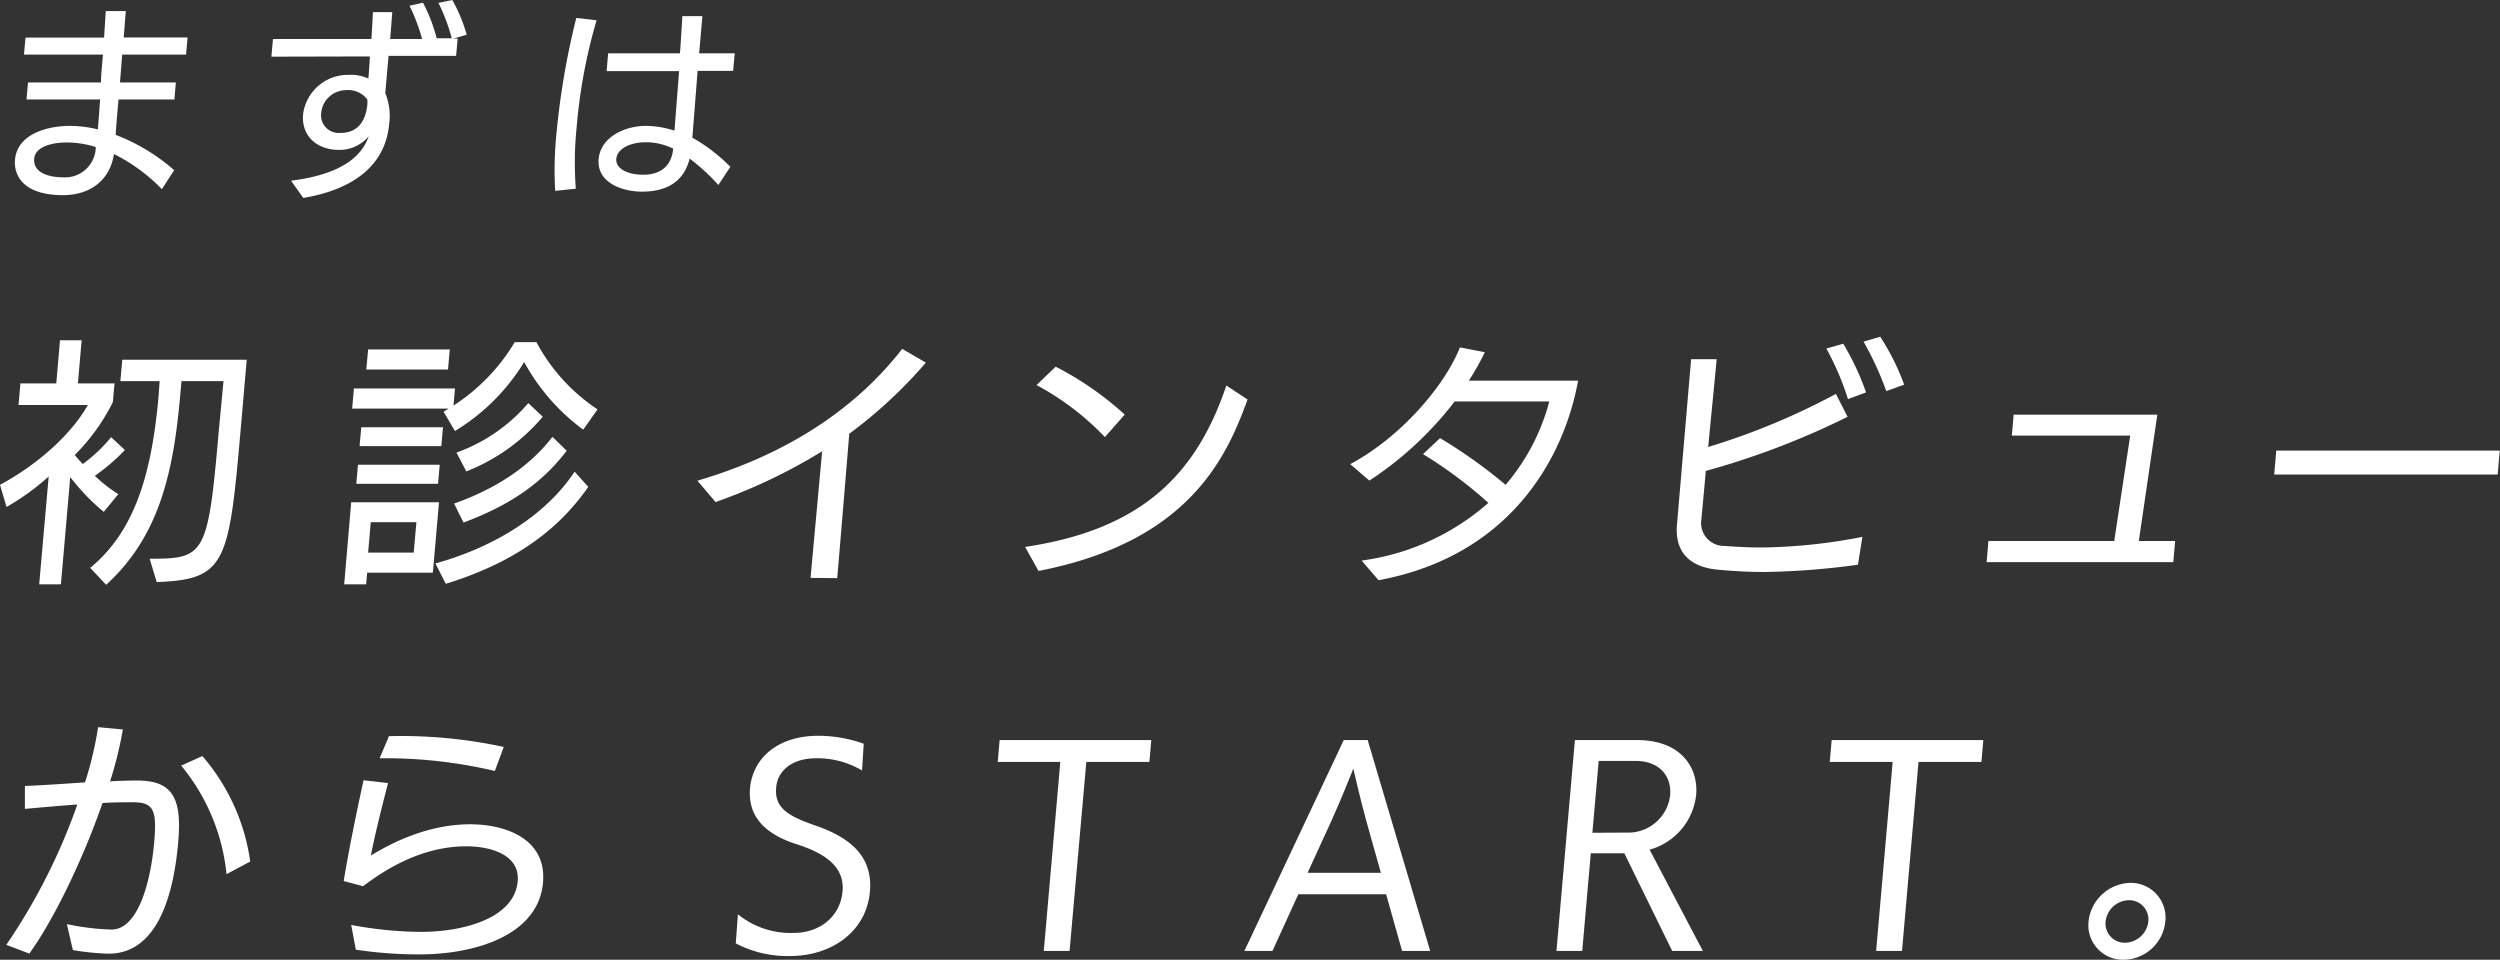
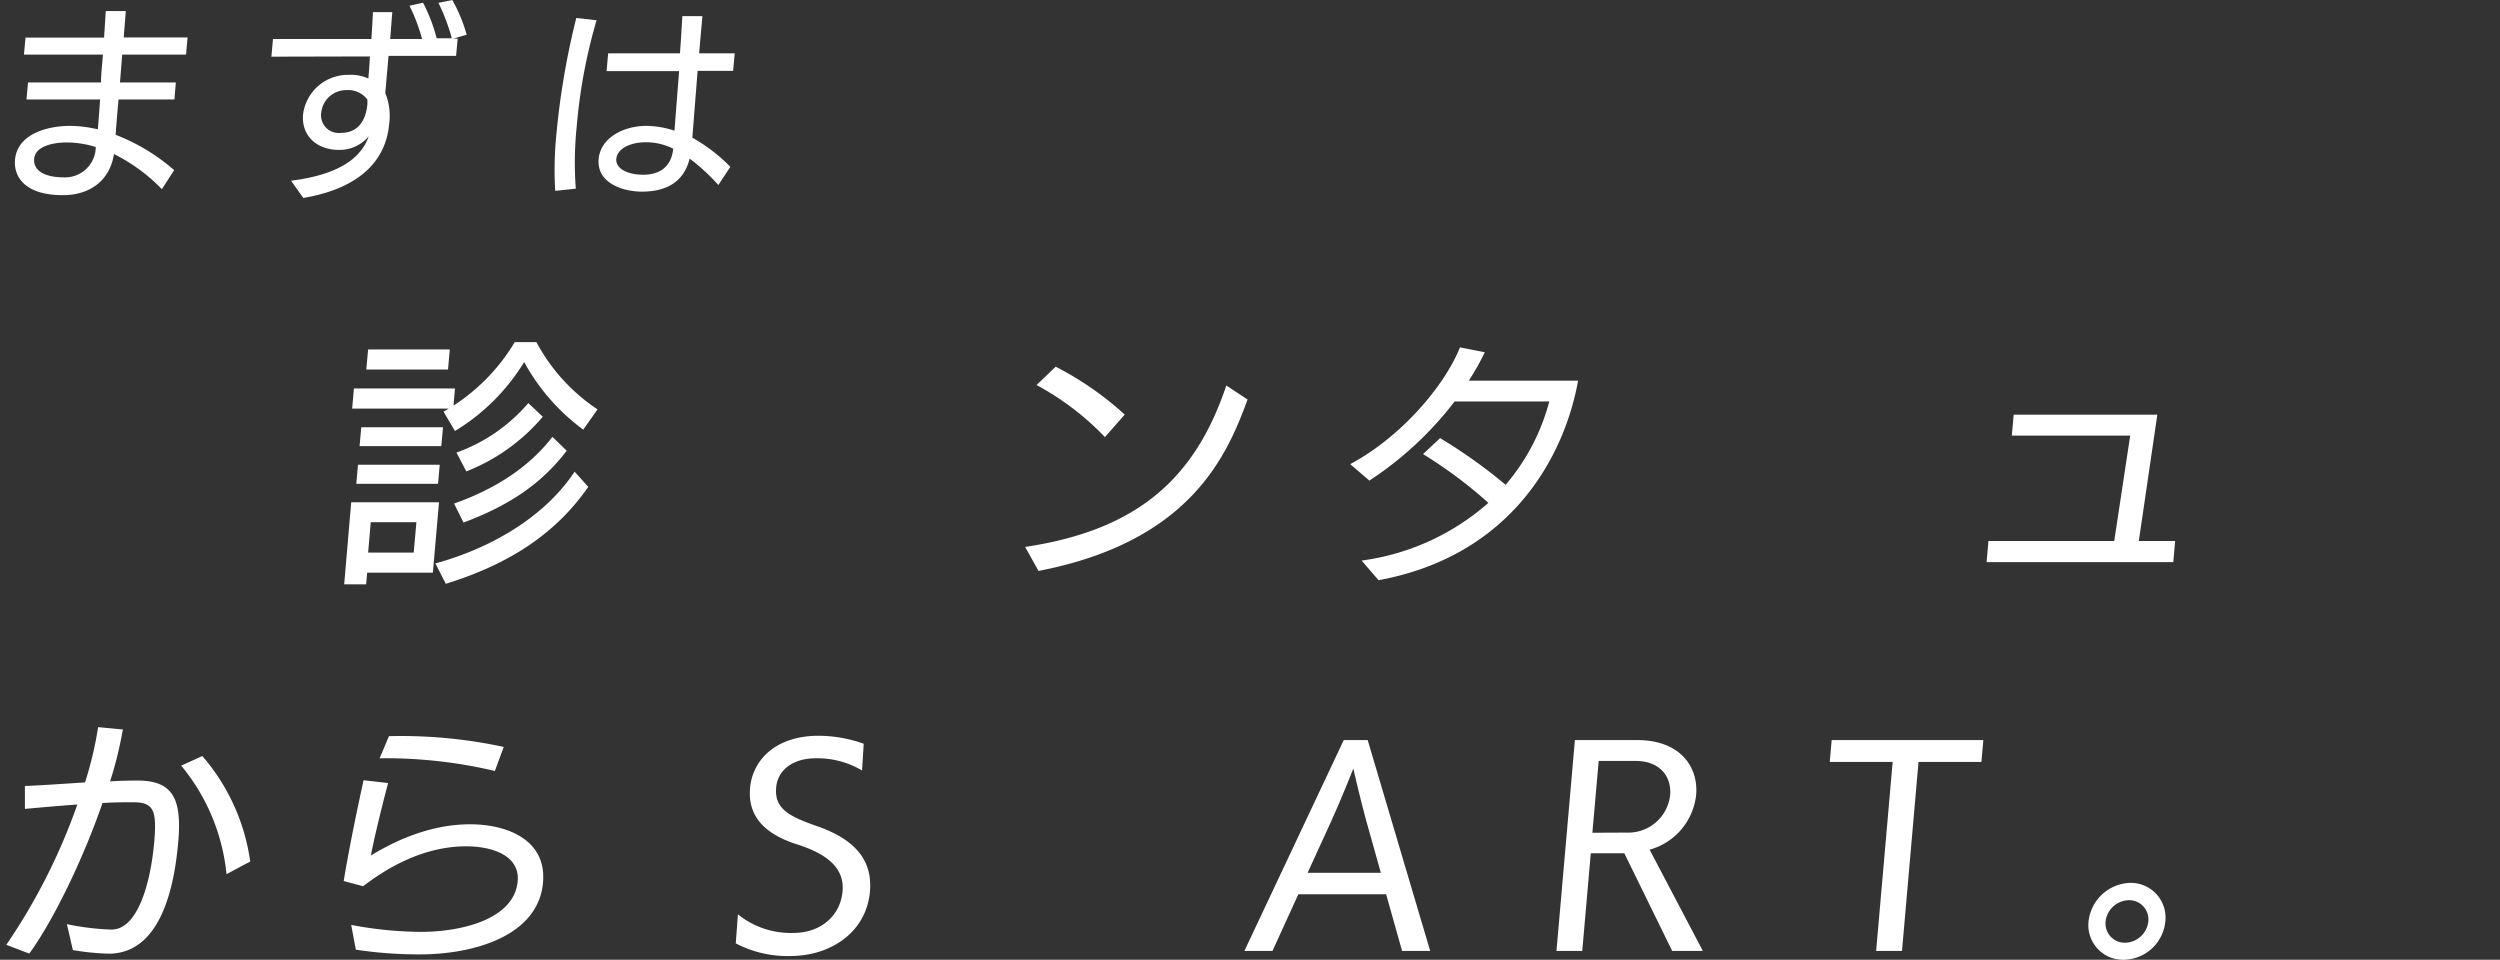
<svg xmlns="http://www.w3.org/2000/svg" viewBox="0 0 313.21 120.24">
  <rect x="0" y="0" width="313.21" height="120.24" fill="#333333" stroke="none" />
  <defs>
    <style>.cls-1{fill:#fff;}</style>
  </defs>
  <g id="レイヤー_2" data-name="レイヤー 2">
    <g id="contents">
      <path class="cls-1" d="M20.28,23.7a22,22,0,0,0-6-4.4c-.53,3.39-3.09,5.15-6.4,5.15-5.08,0-6.17-2.59-6-4.43.29-3.34,4.26-4.25,6.87-4.25a15.07,15.07,0,0,1,3.51.44c.07-.8.21-2.69.28-3.75H3.32l.19-2.13h9.14c0-.88.18-2.66.25-3.49H3L3.2,4.71l9.84,0,.21-3.32,2.51,0L15.5,4.69h8l-.19,2.15h-8c-.07.83-.2,2.61-.28,3.49h7l-.18,2.13h-7c-.11,1.22-.27,3-.36,4.43a24.47,24.47,0,0,1,7.33,4.43Zm-12-5.85c-1.21,0-3.88.31-4,2.07s1.89,2.3,3.68,2.3A3.85,3.85,0,0,0,12,18.42,12.24,12.24,0,0,0,8.23,17.85Z" />
      <path class="cls-1" d="M36.46,22.64c7-.88,9-3.5,9.74-5.57a4.76,4.76,0,0,1-3.73,1.71c-2.77,0-4.74-1.76-4.5-4.46a5.66,5.66,0,0,1,5.74-4.94,5.17,5.17,0,0,1,2.44.46c.06-.67.16-2.07.19-2.77L34,7.1l.2-2.21,12.33,0c.08-1.25.15-2.41.19-3.37h2.43c-.09,1-.16,2.18-.27,3.37l4,0A21.9,21.9,0,0,0,51.3.72L53,.34a21.29,21.29,0,0,1,1.71,4.45l-.18,0h2.07A23.9,23.9,0,0,0,54.93.36L56.67,0a20,20,0,0,1,1.8,4.35l-1.68.49h.55L57.14,7l-8.46,0-.41,4.66a7.57,7.57,0,0,1,.49,3.84c-.46,5.28-4.58,8.26-10.76,9.3Zm6.93-11.35a3.15,3.15,0,0,0-3.15,2.85,2.22,2.22,0,0,0,2.44,2.51c2.39,0,3.19-1.83,3.35-3.62,0-.18,0-.36,0-.55A3,3,0,0,0,43.39,11.29Z" />
      <path class="cls-1" d="M69.56,23.91a44.15,44.15,0,0,1,.14-7A96.19,96.19,0,0,1,72.2,2.25l2.54.29A67.42,67.42,0,0,0,72.24,16a43.15,43.15,0,0,0-.1,7.64ZM90,23.18a24.83,24.83,0,0,0-3.6-3.31c-.72,2.92-2.9,4.14-6,4.14C78,24,74.75,22.92,75,19.94c.24-2.77,3.26-4.17,5.95-4.17a11.75,11.75,0,0,1,3.55.6l.58-7.46H76l.19-2.23h9c.13-1.76.22-3.36.3-4.66H88l-.41,4.66h4.46l-.2,2.2-4.45,0-.66,8.37a21.27,21.27,0,0,1,4.76,3.65ZM77.21,19.89c-.1,1.19,1.31,2,3.38,2s3.53-1,3.75-3.26A7.67,7.67,0,0,0,81,17.82c-2.38,0-3.69,1-3.78,2.05Z" />
-       <path class="cls-1" d="M4.91,73.21,6.1,59.7A30.93,30.93,0,0,1,.82,63.52L0,60.74c5-2.68,9.14-6.62,11-10H2.32l.24-2.71H7.05l.47-5.4h2.71l-.47,5.4h4.59l-.21,2.35A25.31,25.31,0,0,1,9.37,57a13.92,13.92,0,0,0,1,1.13,19.08,19.08,0,0,0,3.55-3.36l1.73,1.61a24.64,24.64,0,0,1-3.77,3.23,18.32,18.32,0,0,0,2.94,2.3L13,64.13A26.76,26.76,0,0,1,8.8,59.77L7.63,73.21ZM18.75,70c6.91,0,7.3-.39,8.66-16L28,47.75H22.74l-.16,1.75c-.87,10-2.75,17.79-9.28,23.77l-2-2.13c5.57-4.56,7.71-11.76,8.57-21.55L20,47.75H15.08l.24-2.68H30.91l-.68,7.85c-1.53,17.51-1.76,19.7-10.6,20Z" />
      <path class="cls-1" d="M46,71.75l-.13,1.46H43.12L44,62.93H55l-.77,8.82ZM73.07,53.83a26,26,0,0,1-7.4-8.47A25.91,25.91,0,0,1,57,54l-1.43-2.42.64-.39H44.12l.22-2.52H57l-.18,2.14a24.29,24.29,0,0,0,7.67-7.95h2.71a23.3,23.3,0,0,0,7.66,8.43ZM44.64,60.61l.21-2.39H55.09l-.21,2.39Zm.41-4.72.21-2.36H55.5l-.21,2.36Zm.84-9.59.23-2.52H56.35l-.22,2.52Zm6.28,19.12H46.45l-.33,3.81h5.71ZM73.7,61c-3.88,5.58-9.49,9.56-17.85,12.14l-1.3-2.55c7.81-2.16,14.06-6.36,17.44-11.5ZM56.89,63.09c5.36-1.9,9.52-4.71,12.32-8.36L71,56.47c-3.14,4.11-7.12,6.82-12.93,9Zm.3-6.39a21.27,21.27,0,0,0,9-6.2L68,52.21a24,24,0,0,1-9.58,6.85Z" />
-       <path class="cls-1" d="M101.55,72.4,103,56.54A69.43,69.43,0,0,1,89.65,62.9l-2.28-2.68c10.51-3.07,19.47-8.53,25.66-16.51L116,45.43a58.57,58.57,0,0,1-9.6,8.91c-.12,1.45-1.16,14.09-1.51,18.09Z" />
      <path class="cls-1" d="M128.43,68.52c14.53-2.16,21.43-9,25.21-20.22l2.66,1.75c-2.64,7.26-7.34,17.83-26.19,21.48Zm10-13.76a34.3,34.3,0,0,0-8.57-6.52l2.4-2.3a39.73,39.73,0,0,1,8.65,6Z" />
      <path class="cls-1" d="M170.59,70.23A30,30,0,0,0,186.47,63a56.24,56.24,0,0,0-8.19-6.11l2.14-2a64,64,0,0,1,8.21,5.85A26.43,26.43,0,0,0,194.1,50.3l-11.86,0a43.39,43.39,0,0,1-10.68,9.91l-2.4-2.06C175.6,54.7,181,48.3,182.91,43.52l3.11.61a31.27,31.27,0,0,1-2,3.56h13.69c-1.7,9.43-8.32,21.93-25,25Z" />
-       <path class="cls-1" d="M232.77,70.75a94.67,94.67,0,0,1-11.67.91c-1.94,0-3.9-.1-6-.3-3.17-.32-5.32-2-5-5.65L211.87,45h3.2c-.08.9-.76,7.88-1.06,11a87.11,87.11,0,0,0,16-6.65l1.46,2.87A99.06,99.06,0,0,1,213.71,59c-.25,2.93-.5,5.39-.56,6.1a2.88,2.88,0,0,0,2.94,3.3c1.57.12,3.08.19,4.6.19a68.69,68.69,0,0,0,12.64-1.33ZM231.52,50a34.18,34.18,0,0,0-2.71-6.33l2.12-.61a33.5,33.5,0,0,1,2.86,6.1Zm4.8-1a38.56,38.56,0,0,0-2.85-6.2l2.09-.61a29.39,29.39,0,0,1,3,6Z" />
      <path class="cls-1" d="M248.89,70.43l.23-2.65h15.76l2-13.21H252.05l.23-2.62h18l-2.32,15.83h4.55l-.23,2.65Z" />
-       <path class="cls-1" d="M284.92,59.45l.26-3h28l-.26,3Z" />
      <path class="cls-1" d="M8.38,115.78a31.52,31.52,0,0,0,5.59.68c3.26,0,4.89-5.75,5.35-10.95.35-4.07-.08-5-2.7-5-1.06,0-2.36,0-3.78.1-2.47,7.14-6.17,14.73-9.17,18.86L.79,118.37a75.35,75.35,0,0,0,8.9-17.58c-2.34.17-4.78.39-6.57.55l0-2.87c1.91-.07,4.7-.26,7.53-.45a44.24,44.24,0,0,0,1.64-6.92l3.1.29a47.4,47.4,0,0,1-1.6,6.5c1.2-.07,2.33-.1,3.43-.1,4.46,0,5.58,2.29,5.11,7.69s-2.1,14-8.72,14a31.15,31.15,0,0,1-4.48-.45Zm20-6.26a25.25,25.25,0,0,0-5.68-13.6l2.65-1.2a25.61,25.61,0,0,1,6,13.21Z" />
      <path class="cls-1" d="M44,115.88a48.56,48.56,0,0,0,8.74.87c4.94,0,11.69-1.52,12.12-6.36.28-3.3-3.37-4.36-6.44-4.36-5.68,0-10.3,3-12.93,5l-2.43-.65c.62-3.81,1.69-9,2.49-12.63l3.07.36c-.73,2.77-1.72,6.75-2.15,9.07,1.81-1.1,6.64-3.91,12.42-3.91,4.55,0,9.62,1.88,9.14,7.3-.58,6.66-8.6,9-15.45,9a53,53,0,0,1-8-.59ZM62,96.59A59.67,59.67,0,0,0,47.56,95l1.17-2.77a60.81,60.81,0,0,1,14.38,1.35Z" />
      <path class="cls-1" d="M92.45,114.55a10.51,10.51,0,0,0,7,2.33c3.2,0,5.83-2,6.11-5.23.32-3.62-3.27-5.11-6.12-6-4.2-1.46-5.74-3.85-5.47-6.92.31-3.55,3.25-6.55,8.58-6.55a17,17,0,0,1,5.66,1L108,96.53A10.91,10.91,0,0,0,102.24,95c-3.1,0-4.86,1.64-5,3.71-.24,2.78,1.91,3.68,5.54,4.94,3.78,1.43,6.59,3.69,6.21,8.05-.45,5.1-4.9,8-9.75,8.07a14,14,0,0,1-7.06-1.58Z" />
-       <path class="cls-1" d="M130.77,119.14l2.07-23.68H125l.24-2.74h19L144,95.46H136.1L134,119.14Z" />
      <path class="cls-1" d="M175.66,119.14l-2-7.1h-11l-3.24,7.1h-3.52l12.45-26.42h3l7.83,26.42Zm-4.51-16.38c-.71-2.58-1.6-6.46-1.6-6.46s-1.58,4-2.73,6.5l-3,6.55H173Z" />
      <path class="cls-1" d="M209.5,119.14l-6-12.24h-4.2l-1.07,12.24H195l2.31-26.42h7.81c5.43,0,7.68,3.42,7.38,6.85a8,8,0,0,1-5.83,6.88l6.67,12.69Zm-5.67-14.83a5.27,5.27,0,0,0,5.41-4.68c.2-2.23-1.17-4.3-4.37-4.3h-4.58l-.79,9Z" />
      <path class="cls-1" d="M235.05,119.14l2.07-23.68h-7.88l.24-2.74h19l-.24,2.74h-7.88l-2.07,23.68Z" />
      <path class="cls-1" d="M266.05,120.24a4.33,4.33,0,0,1-4.39-4.78,5.41,5.41,0,0,1,5.24-4.85,4.35,4.35,0,0,1,4.38,4.85A5.31,5.31,0,0,1,266.05,120.24Zm.66-7.46a3,3,0,0,0-2.91,2.65,2.41,2.41,0,0,0,2.44,2.68,3,3,0,0,0,2.91-2.65A2.41,2.41,0,0,0,266.71,112.78Z" />
    </g>
  </g>
</svg>